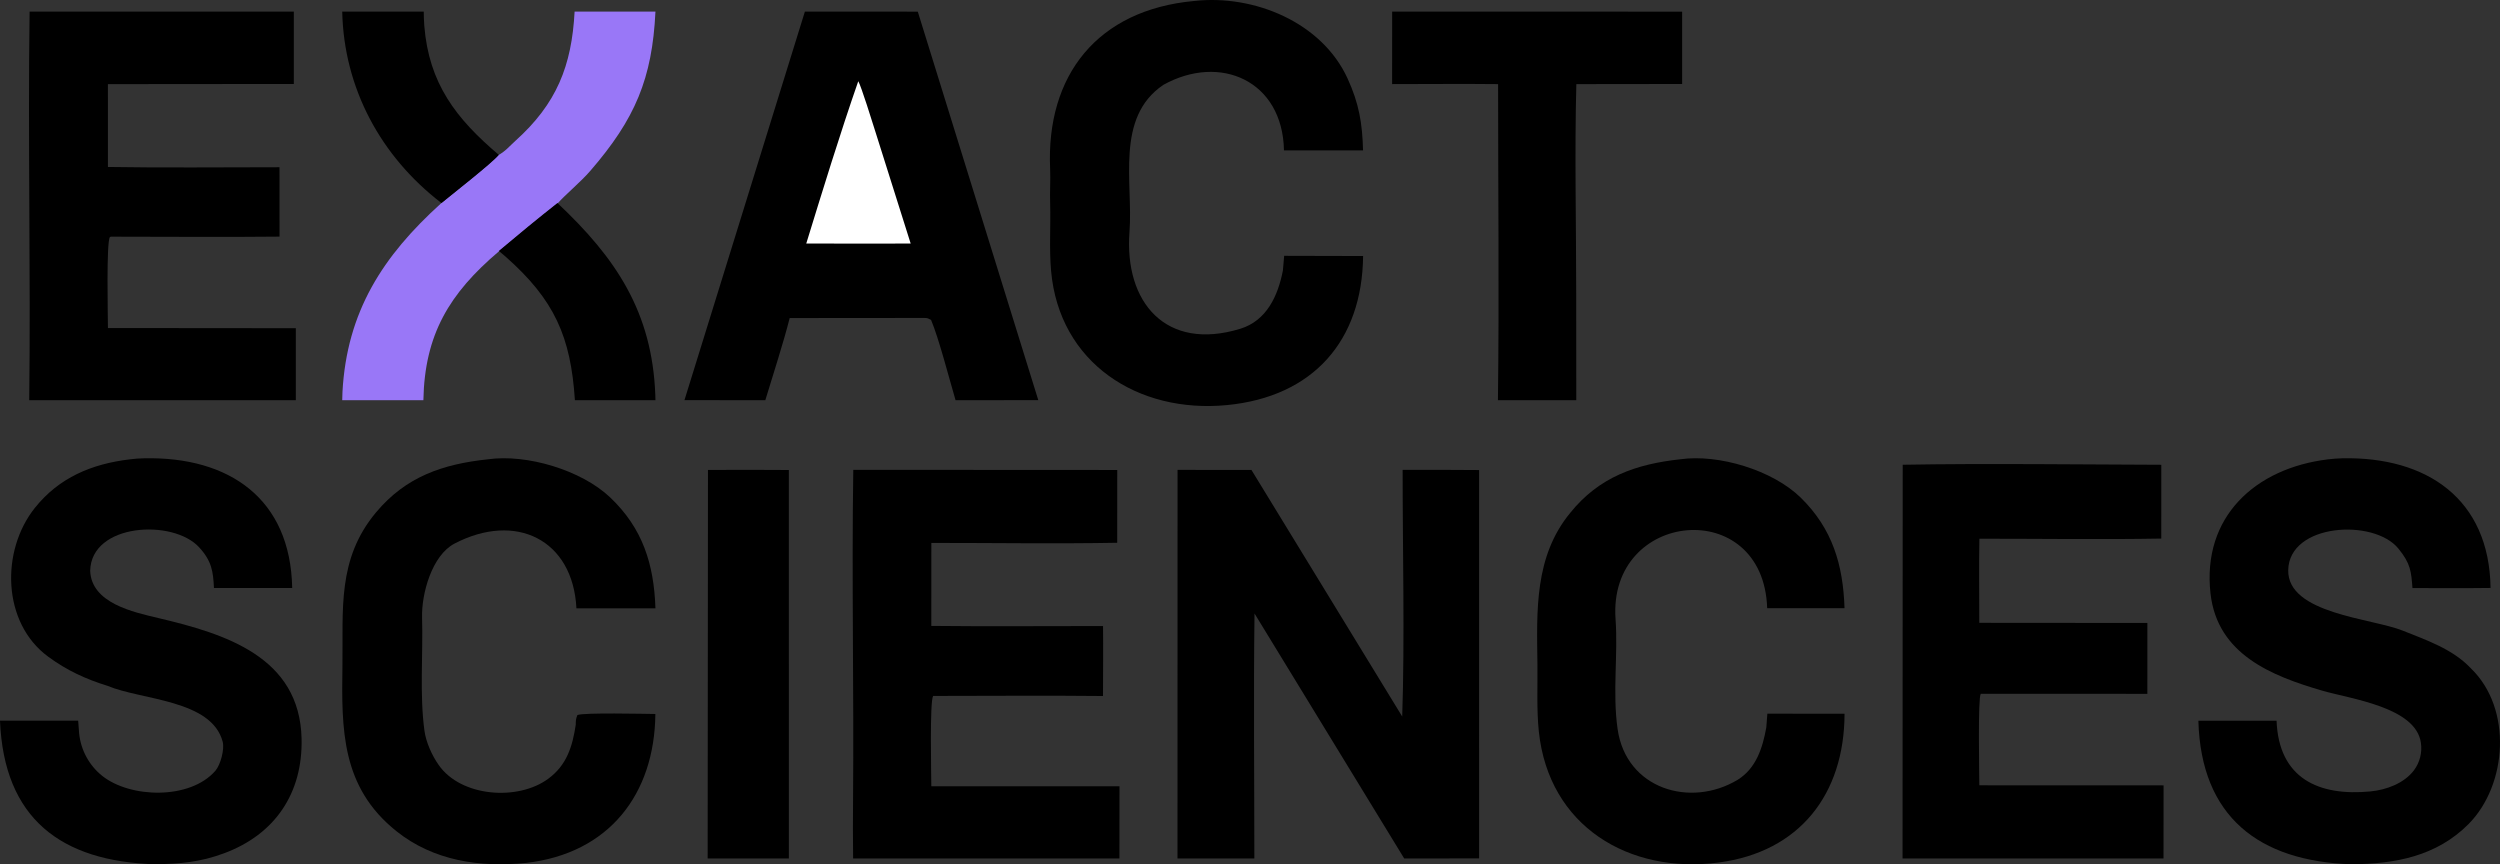
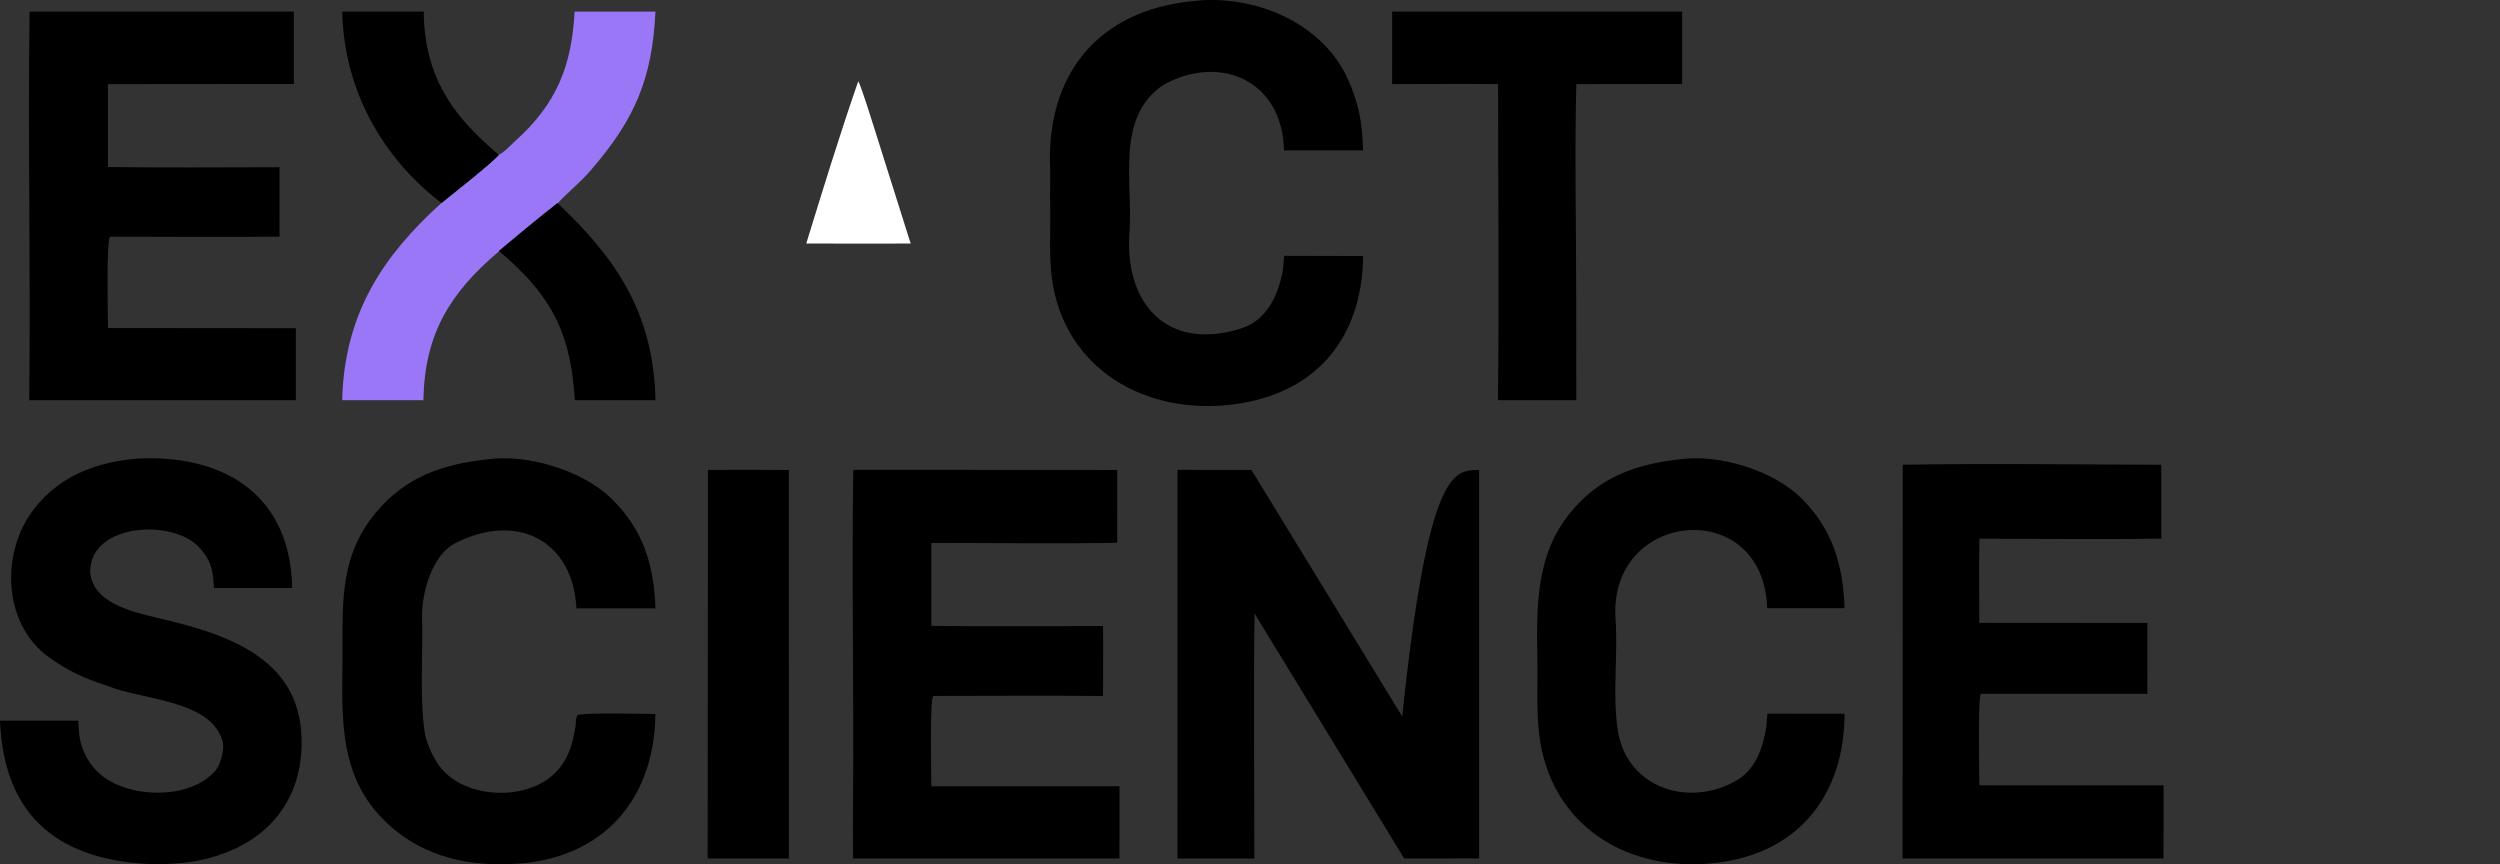
<svg xmlns="http://www.w3.org/2000/svg" width="431" height="149" viewBox="0 0 431 149" fill="none">
  <rect x="0" y="0" width="431" height="149" fill="#333333" stroke="none" />
-   <path d="M203.01 81.008L215.751 81.02L241.742 123.528C242.19 110.163 241.806 94.538 241.814 81.008C246.207 80.991 250.602 81.001 254.995 81.036L255 147.99L242.084 148L216.279 105.765C216.096 119.72 216.251 134.014 216.251 147.995L203 148L203.01 81.008Z" fill="black" />
-   <path d="M138.762 2L158.227 2.006L179 68.981L164.739 69C163.685 65.42 161.827 58.24 160.519 55.164C159.721 54.687 159.622 54.847 158.56 54.814L136.142 54.833C134.995 59.338 133.3 64.495 131.942 68.994L118 68.985L138.762 2Z" fill="black" />
+   <path d="M203.01 81.008L215.751 81.02L241.742 123.528C246.207 80.991 250.602 81.001 254.995 81.036L255 147.99L242.084 148L216.279 105.765C216.096 119.72 216.251 134.014 216.251 147.995L203 148L203.01 81.008Z" fill="black" />
  <path d="M147.966 14C148.462 14.822 150.429 21.168 150.813 22.377L157 41.987L148.229 42L139 41.981C141.799 32.892 144.845 22.957 147.966 14Z" fill="white" />
-   <path d="M401.327 79.195C402.164 79.092 403.004 79.029 403.844 79.008C418.357 78.716 429.16 85.985 429.373 101.363C424.929 101.428 420.361 101.378 415.907 101.384C415.692 98.529 415.602 97.17 413.481 94.572C409.234 89.366 394.654 90.212 394.49 98.279C394.337 105.831 408.923 106.577 414.233 108.721C418.199 110.323 422.871 111.871 426.044 115.288C433.124 122.179 432.303 135.263 425.585 142.063C420.045 147.633 412.91 148.95 405.34 149C389.461 148.461 379.451 140.838 379 124.252L392.481 124.255C392.86 134.195 399.735 137.309 408.682 136.439C411.394 136.175 414.458 135.058 416.159 132.808C417.175 131.454 417.608 129.744 417.364 128.064C416.496 121.901 405.299 120.512 400.347 119.068C391.608 116.517 382.267 112.808 381.092 102.326C379.609 89.097 388.818 80.714 401.327 79.195Z" fill="black" />
  <path d="M22.385 79.19C23.209 79.081 24.04 79.021 24.872 79.01C39.508 78.697 50.09 85.963 50.374 101.366L36.885 101.374C36.749 98.546 36.519 96.724 34.319 94.343C29.811 89.435 15.743 90.196 15.547 98.389C15.74 103.997 23.014 105.538 27.32 106.557C38.807 109.274 51.684 113.216 51.994 127.379C52.198 136.715 47.452 143.829 38.639 147.102C34.469 148.65 31.129 148.915 26.756 149C10.517 148.513 0.681 141.121 0 124.244L13.477 124.241C13.519 124.988 13.575 125.734 13.646 126.478C13.948 129.333 15.371 131.948 17.597 133.739C22.444 137.627 32.768 137.91 37.133 132.88C38.015 131.864 38.733 129.173 38.392 127.878C36.474 120.6 24.371 120.705 18.556 118.244C14.749 117.066 11.54 115.583 8.312 113.216C0.361 107.386 0.093 94.958 6.022 87.545C10.189 82.335 15.803 79.979 22.385 79.19Z" fill="black" />
  <path d="M147.107 81L192.614 81.024L192.607 93.573C182.155 93.767 171.065 93.594 160.564 93.6L160.558 107.906C170.339 108.016 180.367 107.923 190.164 107.93C190.212 111.917 190.162 115.997 190.158 119.992C180.452 119.887 170.589 119.978 160.872 119.979C160.268 120.951 160.552 133.499 160.561 135.549L193 135.554L192.99 148H147.077C147.027 144.584 147.039 141.097 147.068 137.68C147.227 118.811 146.817 99.861 147.107 81Z" fill="black" />
  <path d="M328.026 80.122C342.566 79.871 358.04 80.077 372.609 80.127L372.604 92.849C362.348 93.033 351.547 92.869 341.248 92.875C341.153 97.562 341.235 102.661 341.23 107.375L370.208 107.398L370.205 119.618L341.482 119.609C340.973 120.363 341.228 133.499 341.238 135.385L373 135.397L372.99 148H328L328.026 80.122Z" fill="black" />
  <path d="M5.103 2.001L50.657 2L50.655 14.476L18.604 14.505L18.608 28.785C28.292 28.953 38.455 28.821 48.185 28.83L48.191 40.792C38.593 40.899 28.739 40.801 19.123 40.803L18.952 40.865C18.312 41.687 18.603 54.528 18.609 56.553L51 56.583L50.999 69L5.039 68.996C5.308 46.744 4.793 24.262 5.103 2.001Z" fill="black" />
  <path d="M84.106 79.184C90.823 78.233 100.24 81.052 105.185 85.746C110.846 91.121 112.737 97.307 113 104.872L99.376 104.877C98.777 92.99 88.876 88.215 78.348 93.72C74.468 95.749 72.644 102.366 72.766 106.492C72.952 112.765 72.324 119.736 73.176 125.98C73.436 127.938 74.488 130.277 75.628 131.879C79.471 137.405 89.292 138.115 94.515 134.257C97.709 131.919 98.692 128.687 99.256 124.966C99.277 124.231 99.254 123.976 99.544 123.272C100.658 122.826 111.061 123.072 112.986 123.091C112.847 136.923 105.003 147.118 90.73 148.764C82.727 149.58 74.731 148.402 68.346 143.3C58.815 135.684 58.877 125.765 59.037 114.736C59.176 105.104 58.092 96.397 64.825 88.339C69.992 82.155 76.339 80.017 84.106 79.184Z" fill="black" />
  <path d="M205.876 0.168C216.212 -0.987 227.901 3.858 232.32 13.528C234.294 17.843 234.866 21.228 234.989 25.925L221.356 25.923C221.13 13.882 210.312 9.205 200.554 14.635C192.219 20.286 195.371 31.495 194.725 39.97C193.795 52.157 201.029 60.604 213.829 56.677C218.372 55.283 220.324 51.001 221.172 46.634L221.39 44.104L235 44.138C234.843 58.735 226.402 68.4 211.522 69.838C196.148 71.322 182.617 62.558 181.208 46.712C180.868 42.896 181.154 38.914 181.046 35.077C180.971 33.129 181.129 31.045 181.042 29.111C180.311 12.979 189.201 1.696 205.876 0.168Z" fill="black" />
  <path d="M289.691 79.178C296.271 78.247 305.593 81.046 310.434 85.782C315.901 91.13 317.753 97.346 317.997 104.857L304.661 104.852C304.035 85.329 277.166 87.917 278.523 106.758C278.966 112.89 277.972 119.362 278.873 125.68C280.354 136.056 291.458 139.325 299.577 134.434C302.776 132.441 303.878 128.919 304.509 125.418L304.694 123.037L318 123.052C317.967 136.92 310.249 146.88 296.276 148.702C280.848 150.714 267.012 142.456 265.294 126.111C264.895 122.304 265.101 118.266 265.052 114.449C264.936 105.288 264.516 95.948 270.689 88.439C275.682 82.215 282.066 80.005 289.691 79.178Z" fill="black" />
  <path d="M240.01 2L290 2.007V14.48L271.762 14.503C271.451 26.029 271.738 38.964 271.738 50.602L271.751 68.995L258.244 69C258.472 51.02 258.267 32.536 258.272 14.502C252.228 14.435 246.057 14.499 240 14.499L240.01 2Z" fill="black" />
  <path d="M99.063 2L113 2.005C112.443 13.554 109.507 20.51 101.778 29.445C100.048 31.444 97.512 33.502 96.07 35.131C92.659 37.823 89.291 40.571 85.967 43.371C77.463 50.597 73.202 57.664 72.991 69L59 69C59.002 68.52 59.016 68.04 59.043 67.562C59.795 53.71 66.024 44.115 76.014 35.08C77.79 33.607 84.696 28.178 85.851 26.766C87.034 26.192 87.89 25.149 88.853 24.283C95.95 17.901 98.557 11.397 99.063 2Z" fill="#9977F7" />
  <path d="M122.053 81.02C126.701 80.991 131.349 80.994 135.997 81.028L136 147.998L122 148L122.053 81.02Z" fill="black" />
  <path d="M86 43.267C89.323 40.458 92.69 37.701 96.1 35C106.184 44.472 112.449 53.791 112.978 68.128C112.989 68.418 112.996 68.709 113 69L99.113 68.998C98.397 58.023 95.594 51.693 87.137 44.221C86.767 43.892 86.388 43.575 86 43.267Z" fill="black" />
  <path d="M59 2.004L73.053 2C73.058 2.814 73.09 3.628 73.148 4.44C73.948 14.392 78.594 20.426 86 26.705C84.838 28.114 77.888 33.53 76.102 35C65.642 26.978 59.284 15.195 59 2.004Z" fill="black" />
</svg>